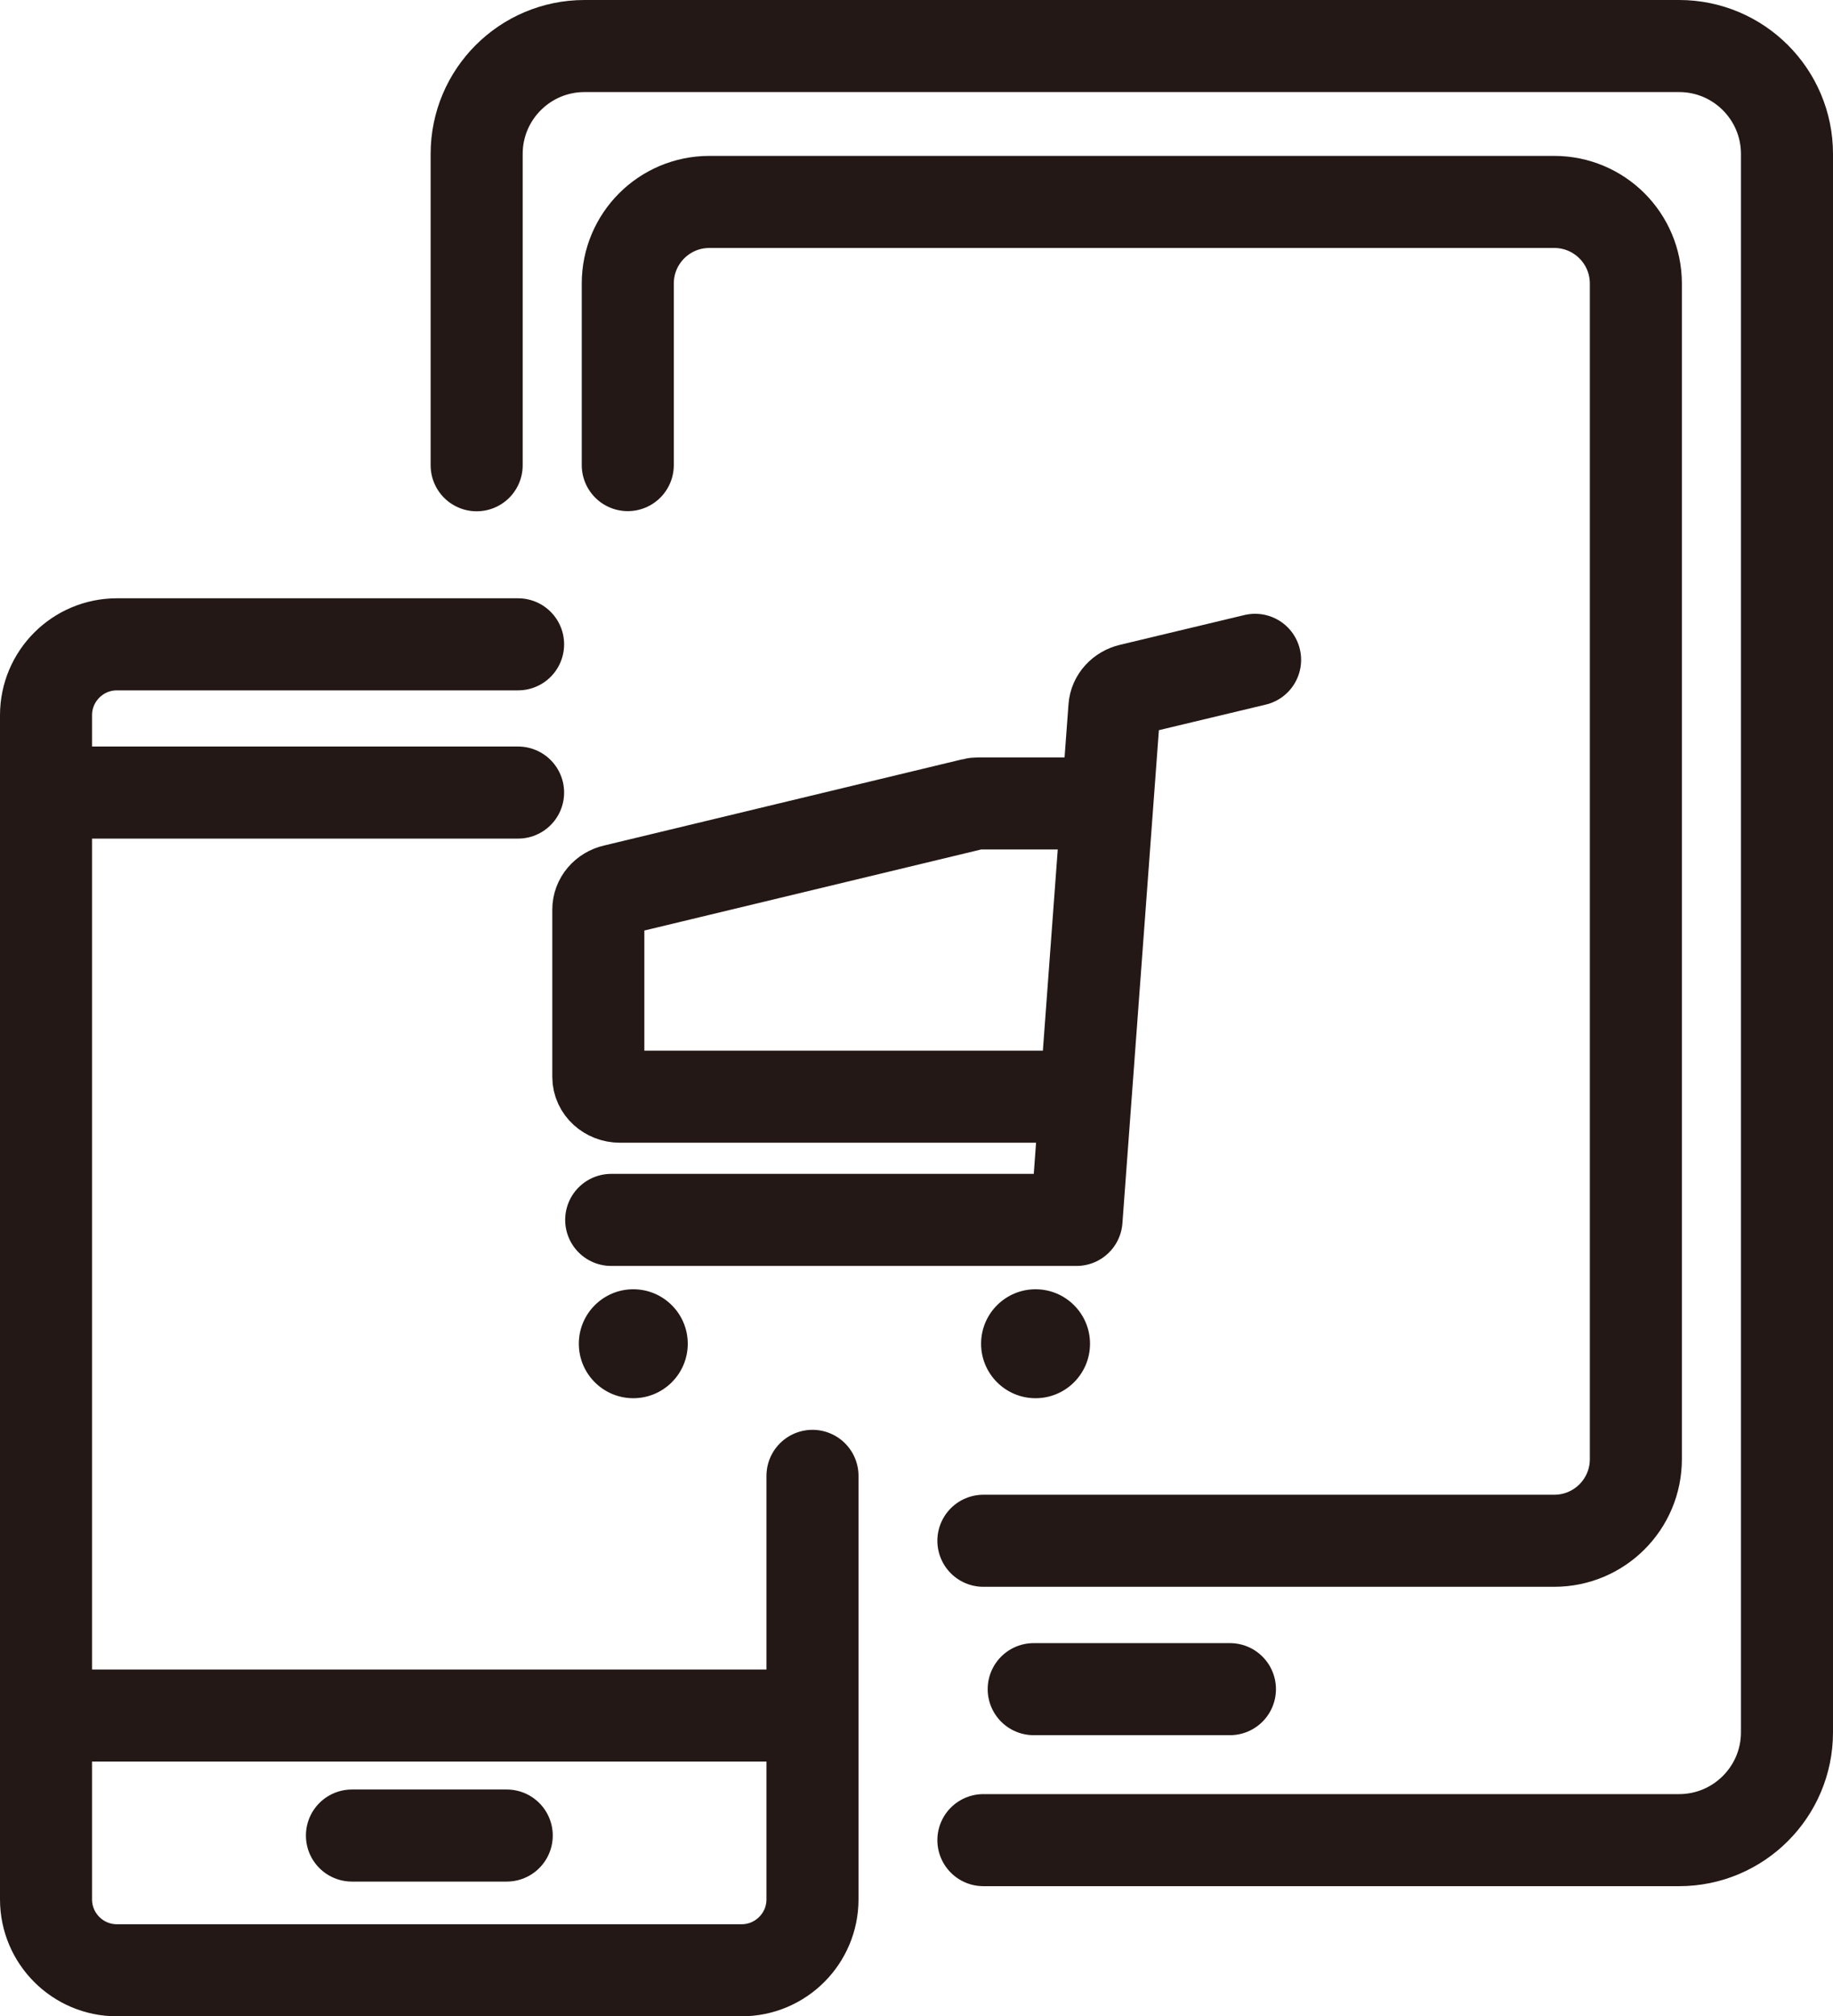
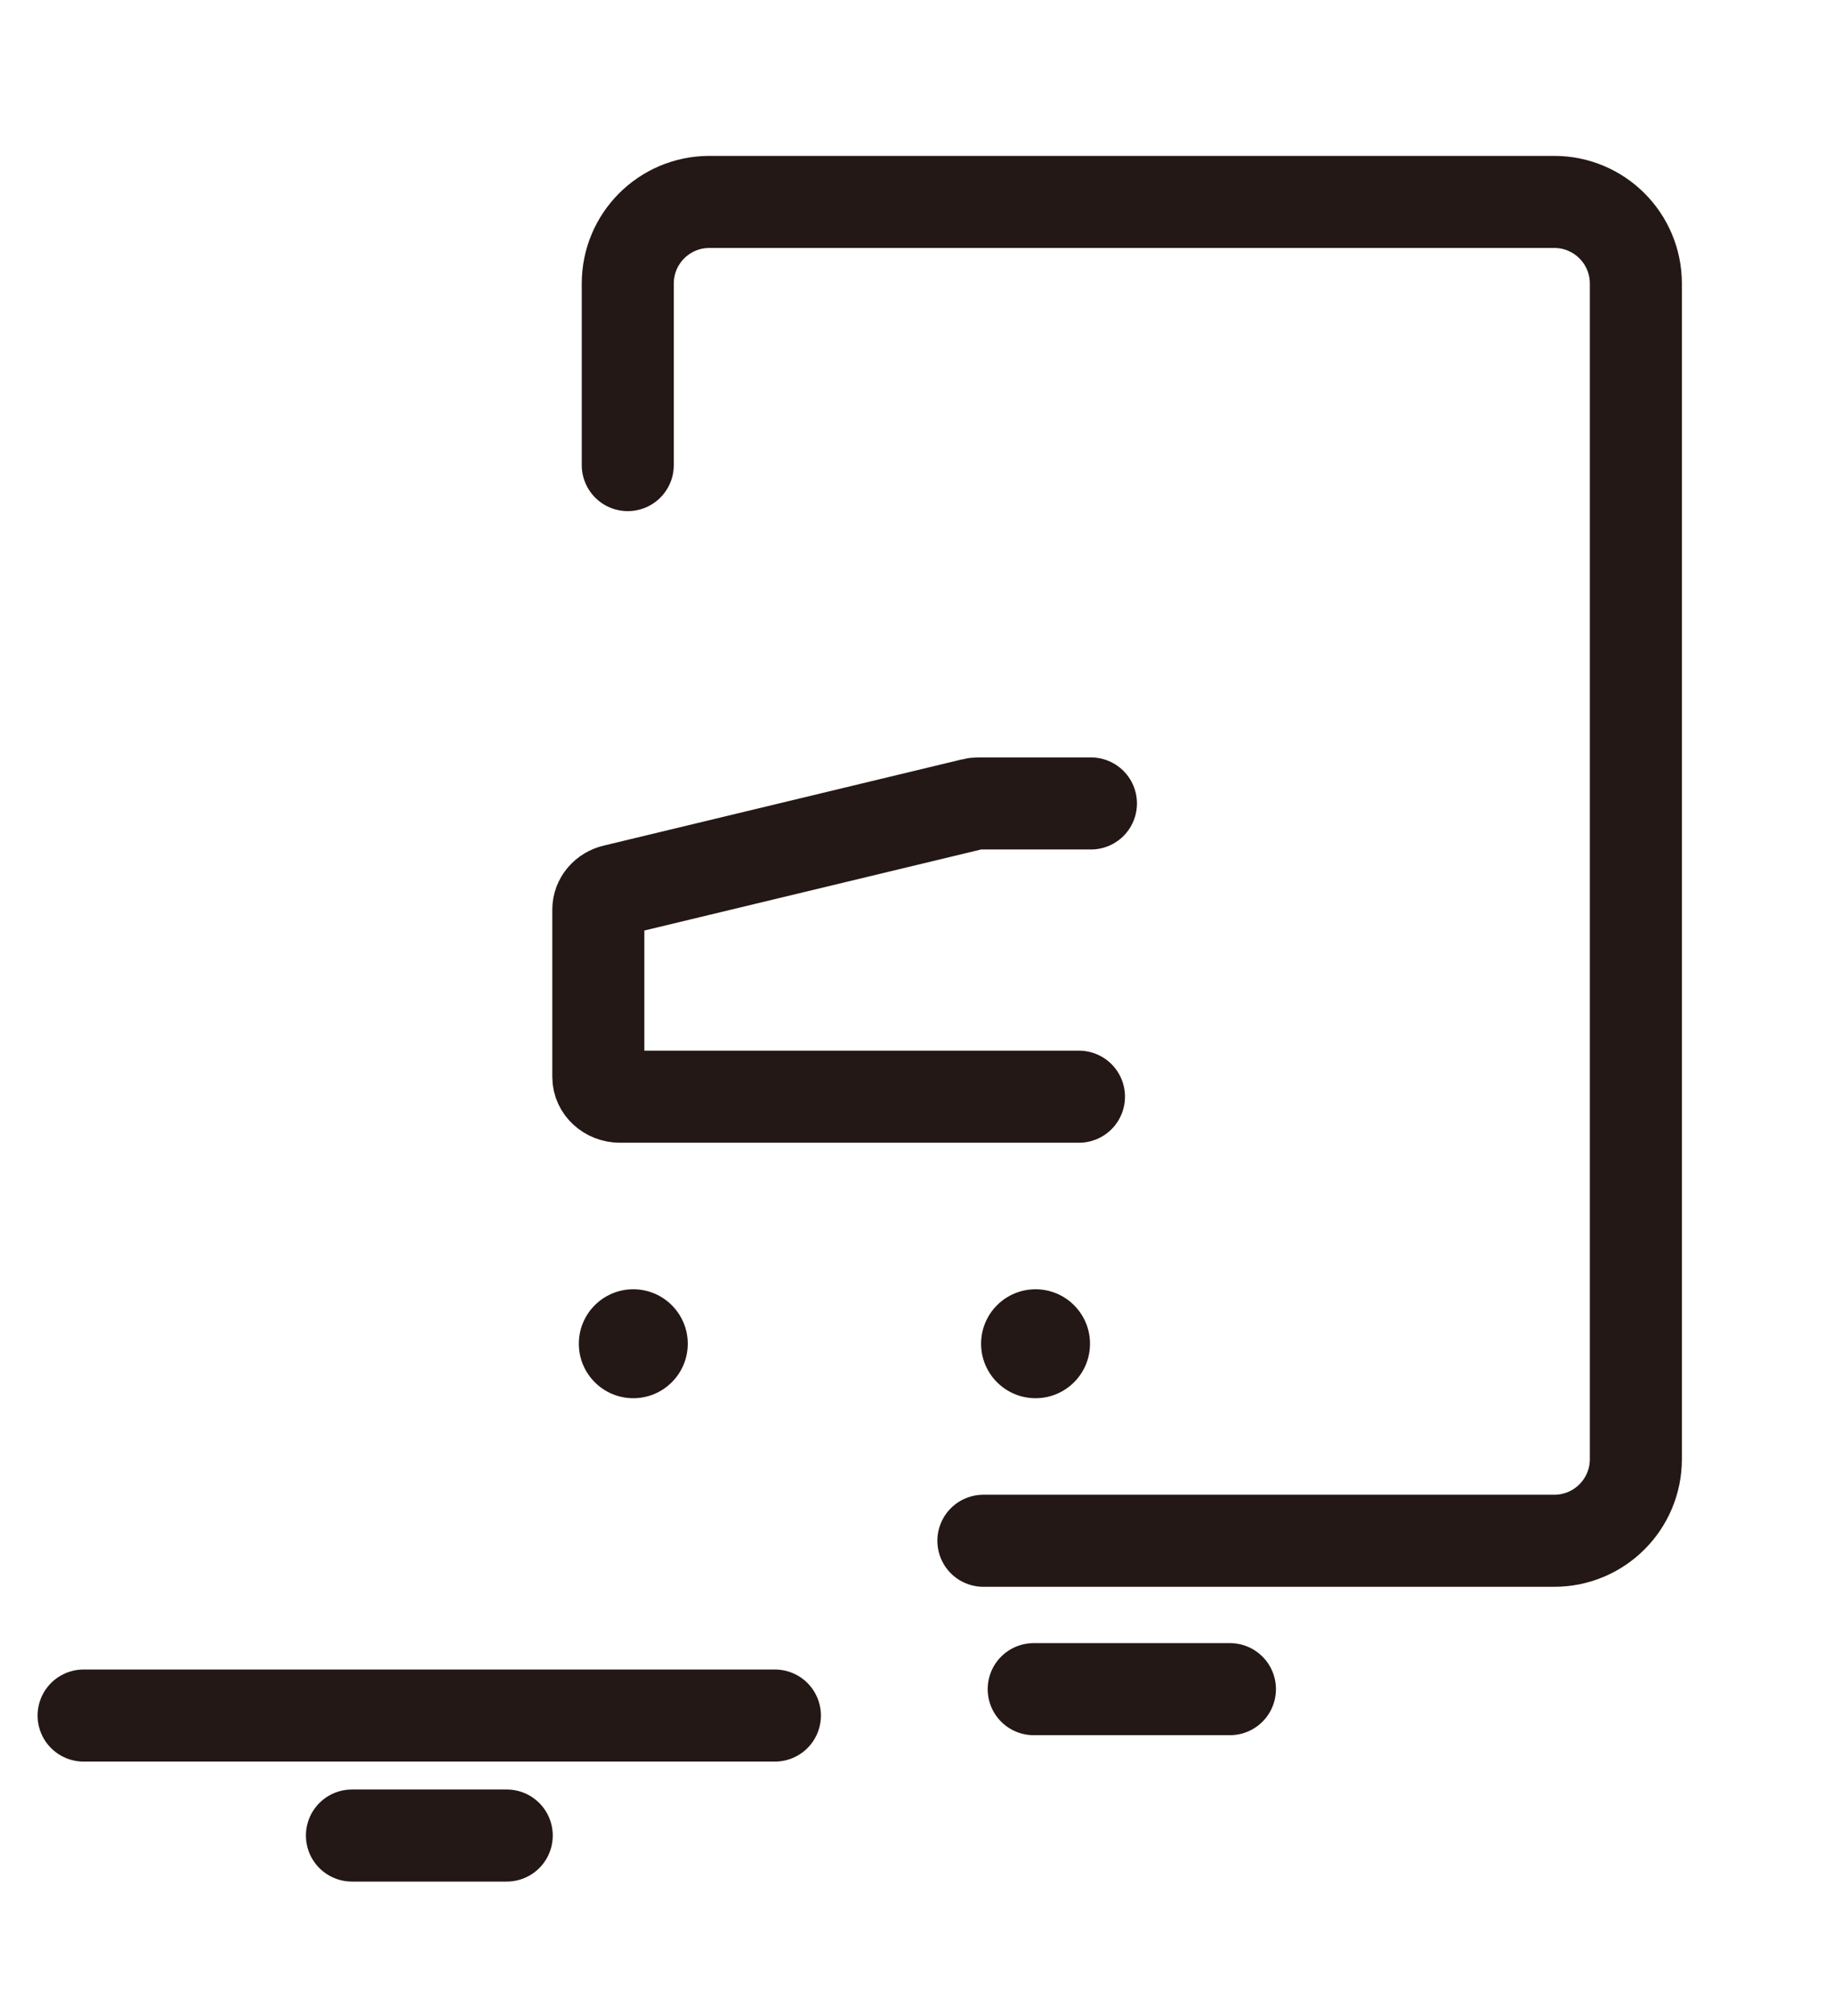
<svg xmlns="http://www.w3.org/2000/svg" id="_レイヤー_2" data-name="レイヤー 2" viewBox="0 0 119.48 131.39">
  <defs>
    <style>
      .cls-1 {
        fill: #231815;
      }

      .cls-2 {
        fill: none;
        stroke: #231815;
        stroke-linecap: round;
        stroke-linejoin: round;
        stroke-width: 6px;
      }
    </style>
  </defs>
  <g id="illustration">
    <g>
      <g>
        <path class="cls-2" d="M71.11,52.36h-7.34c-.11,0-.23.01-.34.04l-23.36,5.62c-.63.14-1.07.66-1.07,1.26v10.9c0,.71.63,1.29,1.41,1.29h29.92" />
-         <path class="cls-2" d="M81.81,43l-8.11,1.94c-.59.14-1.02.61-1.06,1.17l-2.47,33.39h-30.33" />
        <path class="cls-1" d="M41.28,84.02c-1.96,0-3.55,1.59-3.55,3.55s1.59,3.55,3.55,3.55,3.55-1.59,3.55-3.55-1.59-3.55-3.55-3.55h0Z" />
        <path class="cls-1" d="M67.5,84.02c-1.96,0-3.55,1.59-3.55,3.55s1.59,3.55,3.55,3.55,3.55-1.59,3.55-3.55-1.59-3.55-3.55-3.55h0Z" />
      </g>
      <g>
        <g>
          <line class="cls-2" x1="22.94" y1="119.62" x2="33.03" y2="119.62" />
          <line class="cls-2" x1="5.45" y1="111.8" x2="50.51" y2="111.8" />
-           <line class="cls-2" x1="5.45" y1="51.65" x2="33.77" y2="51.65" />
        </g>
        <g>
-           <path class="cls-2" d="M64.1,119.92h45.35c3.88,0,7.03-3.15,7.03-7.03V10.03c0-3.88-3.15-7.03-7.03-7.03H38.1c-3.88,0-7.03,3.15-7.03,7.03v20.29" />
          <path class="cls-2" d="M64.1,100.41h37.21c2.94,0,5.32-2.38,5.32-5.32V18.48c0-2.94-2.38-5.32-5.32-5.32h-55.07c-2.94,0-5.32,2.38-5.32,5.32v11.83" />
          <line class="cls-2" x1="67.38" y1="110.08" x2="80.17" y2="110.08" />
        </g>
      </g>
-       <path class="cls-2" d="M33.77,41.99H7.62c-2.55,0-4.62,2.07-4.62,4.62v77.17c0,2.55,2.07,4.62,4.62,4.62h40.72c2.55,0,4.62-2.07,4.62-4.62v-27.6" />
    </g>
  </g>
</svg>